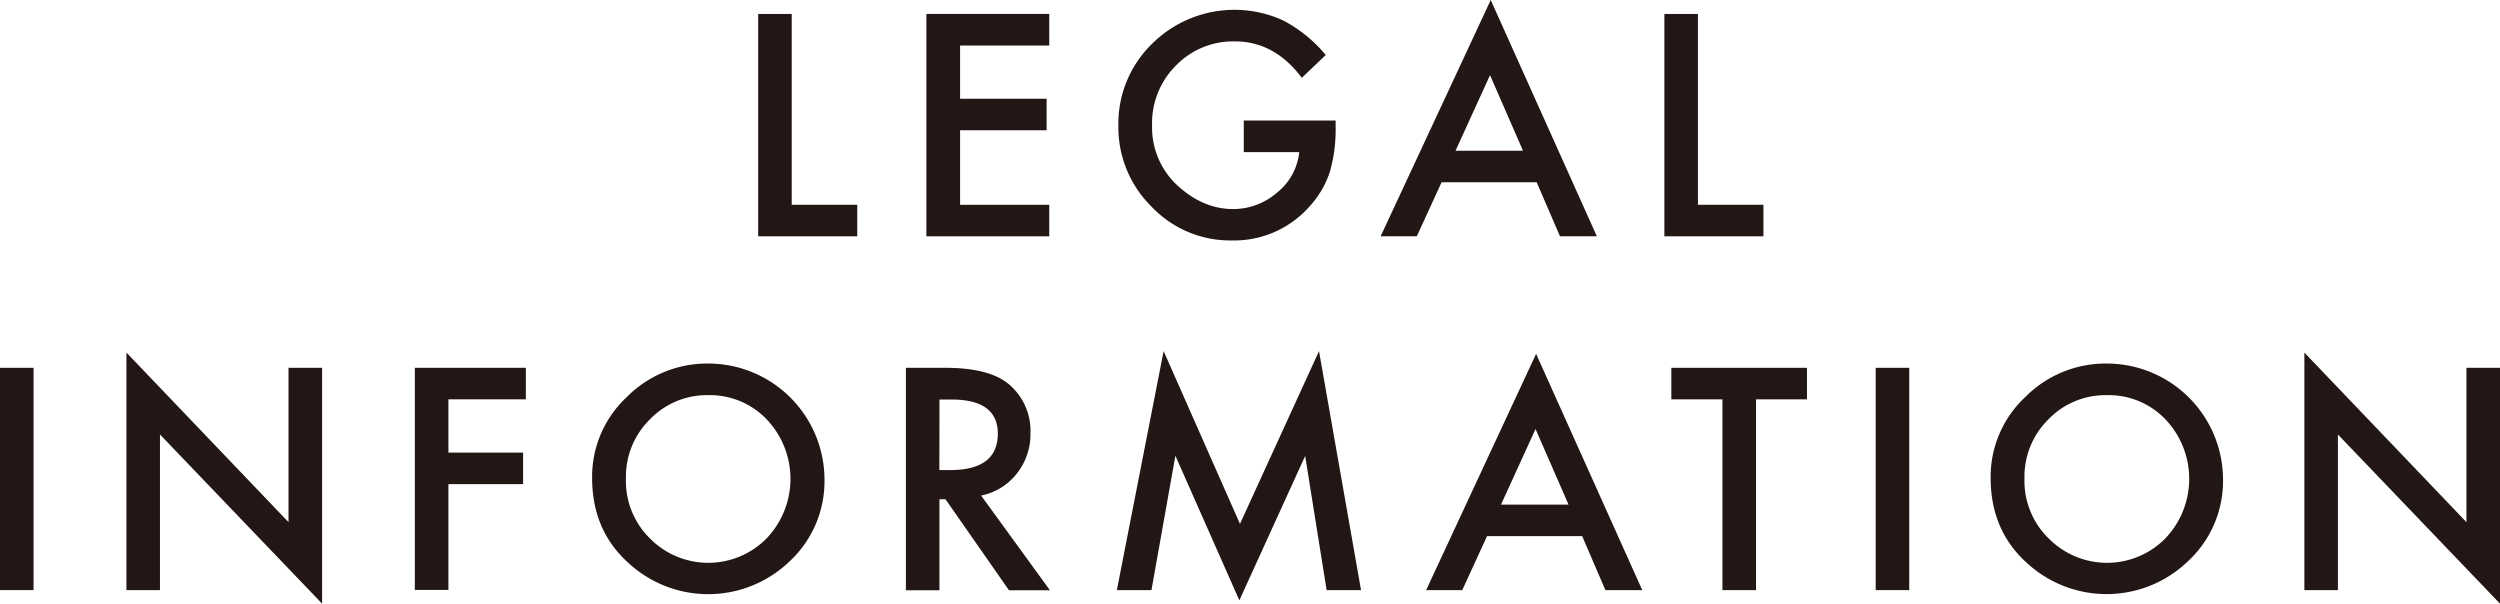
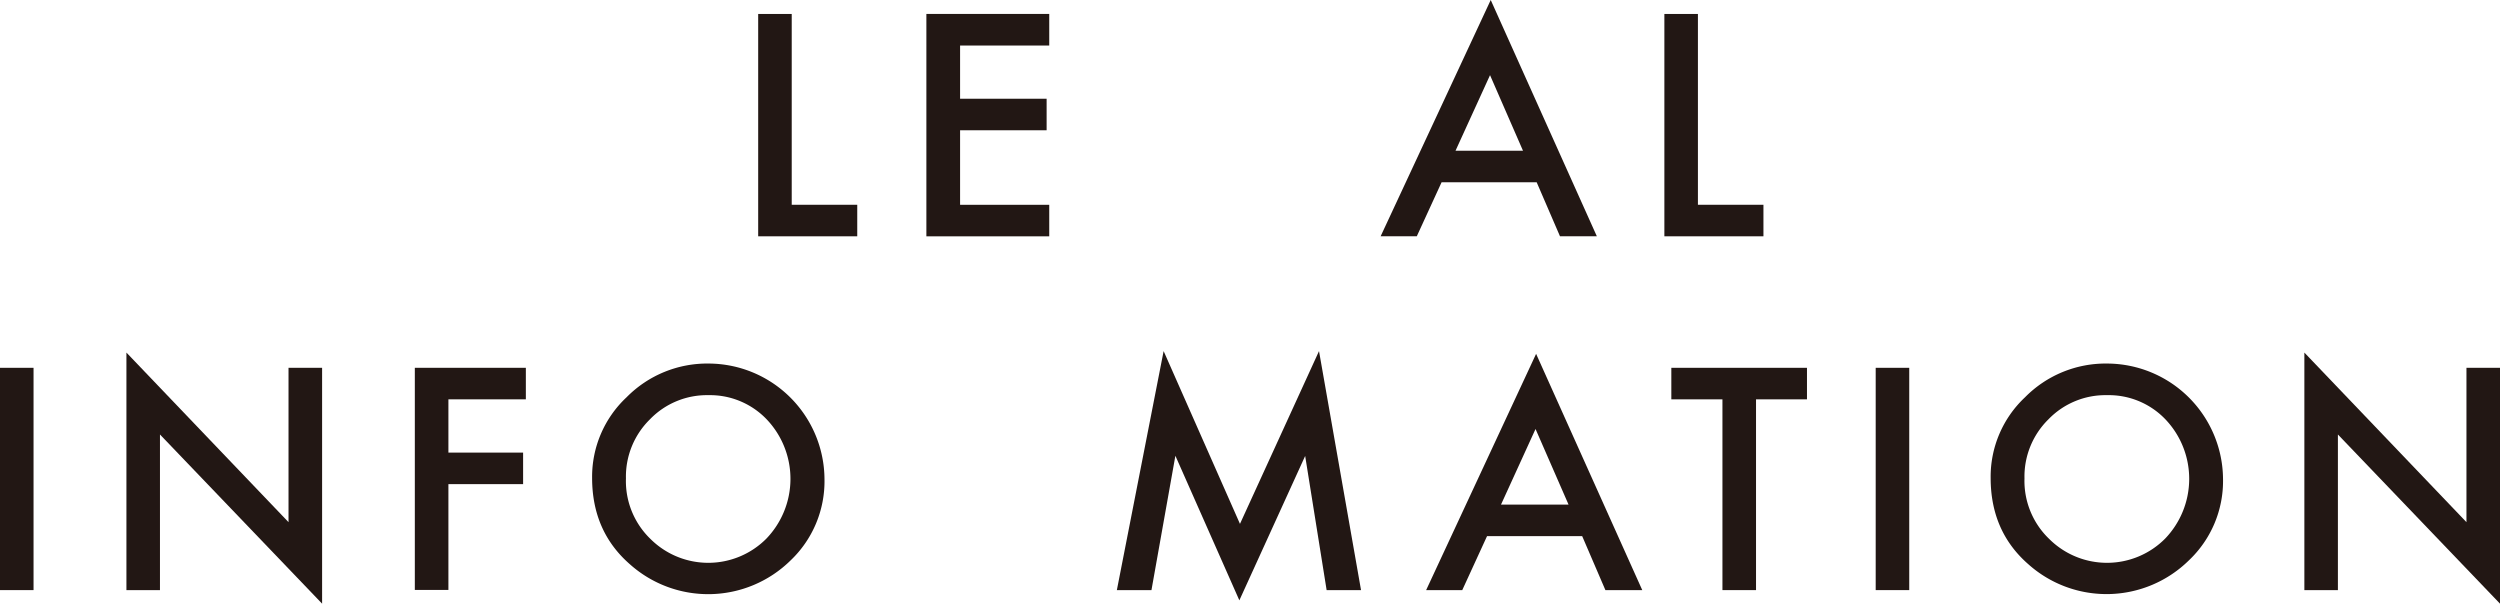
<svg xmlns="http://www.w3.org/2000/svg" viewBox="0 0 610.44 147.4">
  <defs>
    <style>.cls-1{fill:#221714;}</style>
  </defs>
  <g id="レイヤー_2" data-name="レイヤー 2">
    <g id="design">
      <path class="cls-1" d="M193.32,3.41V50h16v7.7H185.13V3.41Z" />
      <path class="cls-1" d="M256.2,11.11H234.43v13h21.13v7.7H234.43V50H256.2v7.7h-30V3.41h30Z" />
-       <path class="cls-1" d="M303.7,29.43h22.43v1.79a37.08,37.08,0,0,1-1.44,10.83,23,23,0,0,1-4.75,8.15,24.54,24.54,0,0,1-19.23,8.51,26.43,26.43,0,0,1-19.51-8.23,27.26,27.26,0,0,1-8.12-19.82,27.19,27.19,0,0,1,8.26-20,28.55,28.55,0,0,1,32-5.66,34.17,34.17,0,0,1,10.38,8.43L317.87,19q-6.67-8.88-16.28-8.89A19.45,19.45,0,0,0,287.14,16a19.85,19.85,0,0,0-5.83,14.63,19.27,19.27,0,0,0,6.5,14.94Q293.9,51,301,51.05A16.36,16.36,0,0,0,311.86,47a14.52,14.52,0,0,0,5.38-9.85H303.7Z" />
      <path class="cls-1" d="M375.22,44.51H352l-6.05,13.18h-8.83L364,0l25.91,57.69h-9Zm-3.34-7.7-8.05-18.46L355.4,36.81Z" />
      <path class="cls-1" d="M414.59,3.41V50h16v7.7H406.4V3.41Z" />
      <path class="cls-1" d="M8.19,89.81v54.28H0V89.81Z" />
      <path class="cls-1" d="M30.87,144.09v-58l39.58,41.41V89.81h8.2V147.4L39.06,106.09v38Z" />
      <path class="cls-1" d="M128.4,97.51H109.49v13h18.24v7.7H109.49v25.84h-8.2V89.81H128.4Z" />
      <path class="cls-1" d="M144.58,116.7A26.57,26.57,0,0,1,153,97a27.64,27.64,0,0,1,20.11-8.23A28.39,28.39,0,0,1,201.32,117,26.69,26.69,0,0,1,193,136.88a28.68,28.68,0,0,1-39.17.92Q144.58,129.75,144.58,116.7Zm8.26.11a19.63,19.63,0,0,0,6,14.8,20,20,0,0,0,28.3-.1,21.07,21.07,0,0,0,.07-29.11A19.13,19.13,0,0,0,173,96.49a19.33,19.33,0,0,0-14.31,5.91A19.58,19.58,0,0,0,152.84,116.81Z" />
-       <path class="cls-1" d="M239.56,121l16.81,23.13h-10l-15.5-22.22h-1.48v22.22h-8.19V89.81h9.6q10.75,0,15.53,4a14.85,14.85,0,0,1,5.28,11.89,15.39,15.39,0,0,1-3.31,9.91A14.69,14.69,0,0,1,239.56,121Zm-10.19-6.22H232q11.64,0,11.64-8.9,0-8.32-11.32-8.33h-2.92Z" />
      <path class="cls-1" d="M272.71,144.09l11.42-58.36,18.64,42.19,19.3-42.19,10.26,58.36h-8.4l-5.24-32.76-16.07,35.26L287,111.29l-5.84,32.8Z" />
      <path class="cls-1" d="M386.33,130.91H363.1l-6.05,13.18h-8.82L375.08,86.4,401,144.09h-9Zm-3.33-7.7-8.06-18.46-8.43,18.46Z" />
      <path class="cls-1" d="M428.78,97.51v46.58h-8.2V97.51H408.1v-7.7h33.12v7.7Z" />
      <path class="cls-1" d="M466.19,89.81v54.28H458V89.81Z" />
      <path class="cls-1" d="M486.07,116.7A26.57,26.57,0,0,1,494.47,97a27.64,27.64,0,0,1,20.11-8.23A28.39,28.39,0,0,1,542.81,117a26.66,26.66,0,0,1-8.37,19.86,28.66,28.66,0,0,1-39.16.92Q486.07,129.75,486.07,116.7Zm8.26.11a19.63,19.63,0,0,0,6.05,14.8,20,20,0,0,0,28.3-.1,21.07,21.07,0,0,0,.07-29.11,19.13,19.13,0,0,0-14.27-5.91,19.33,19.33,0,0,0-14.31,5.91A19.58,19.58,0,0,0,494.33,116.81Z" />
      <path class="cls-1" d="M562.67,144.09v-58l39.58,41.41V89.81h8.19V147.4l-39.58-41.31v38Z" />
    </g>
  </g>
</svg>